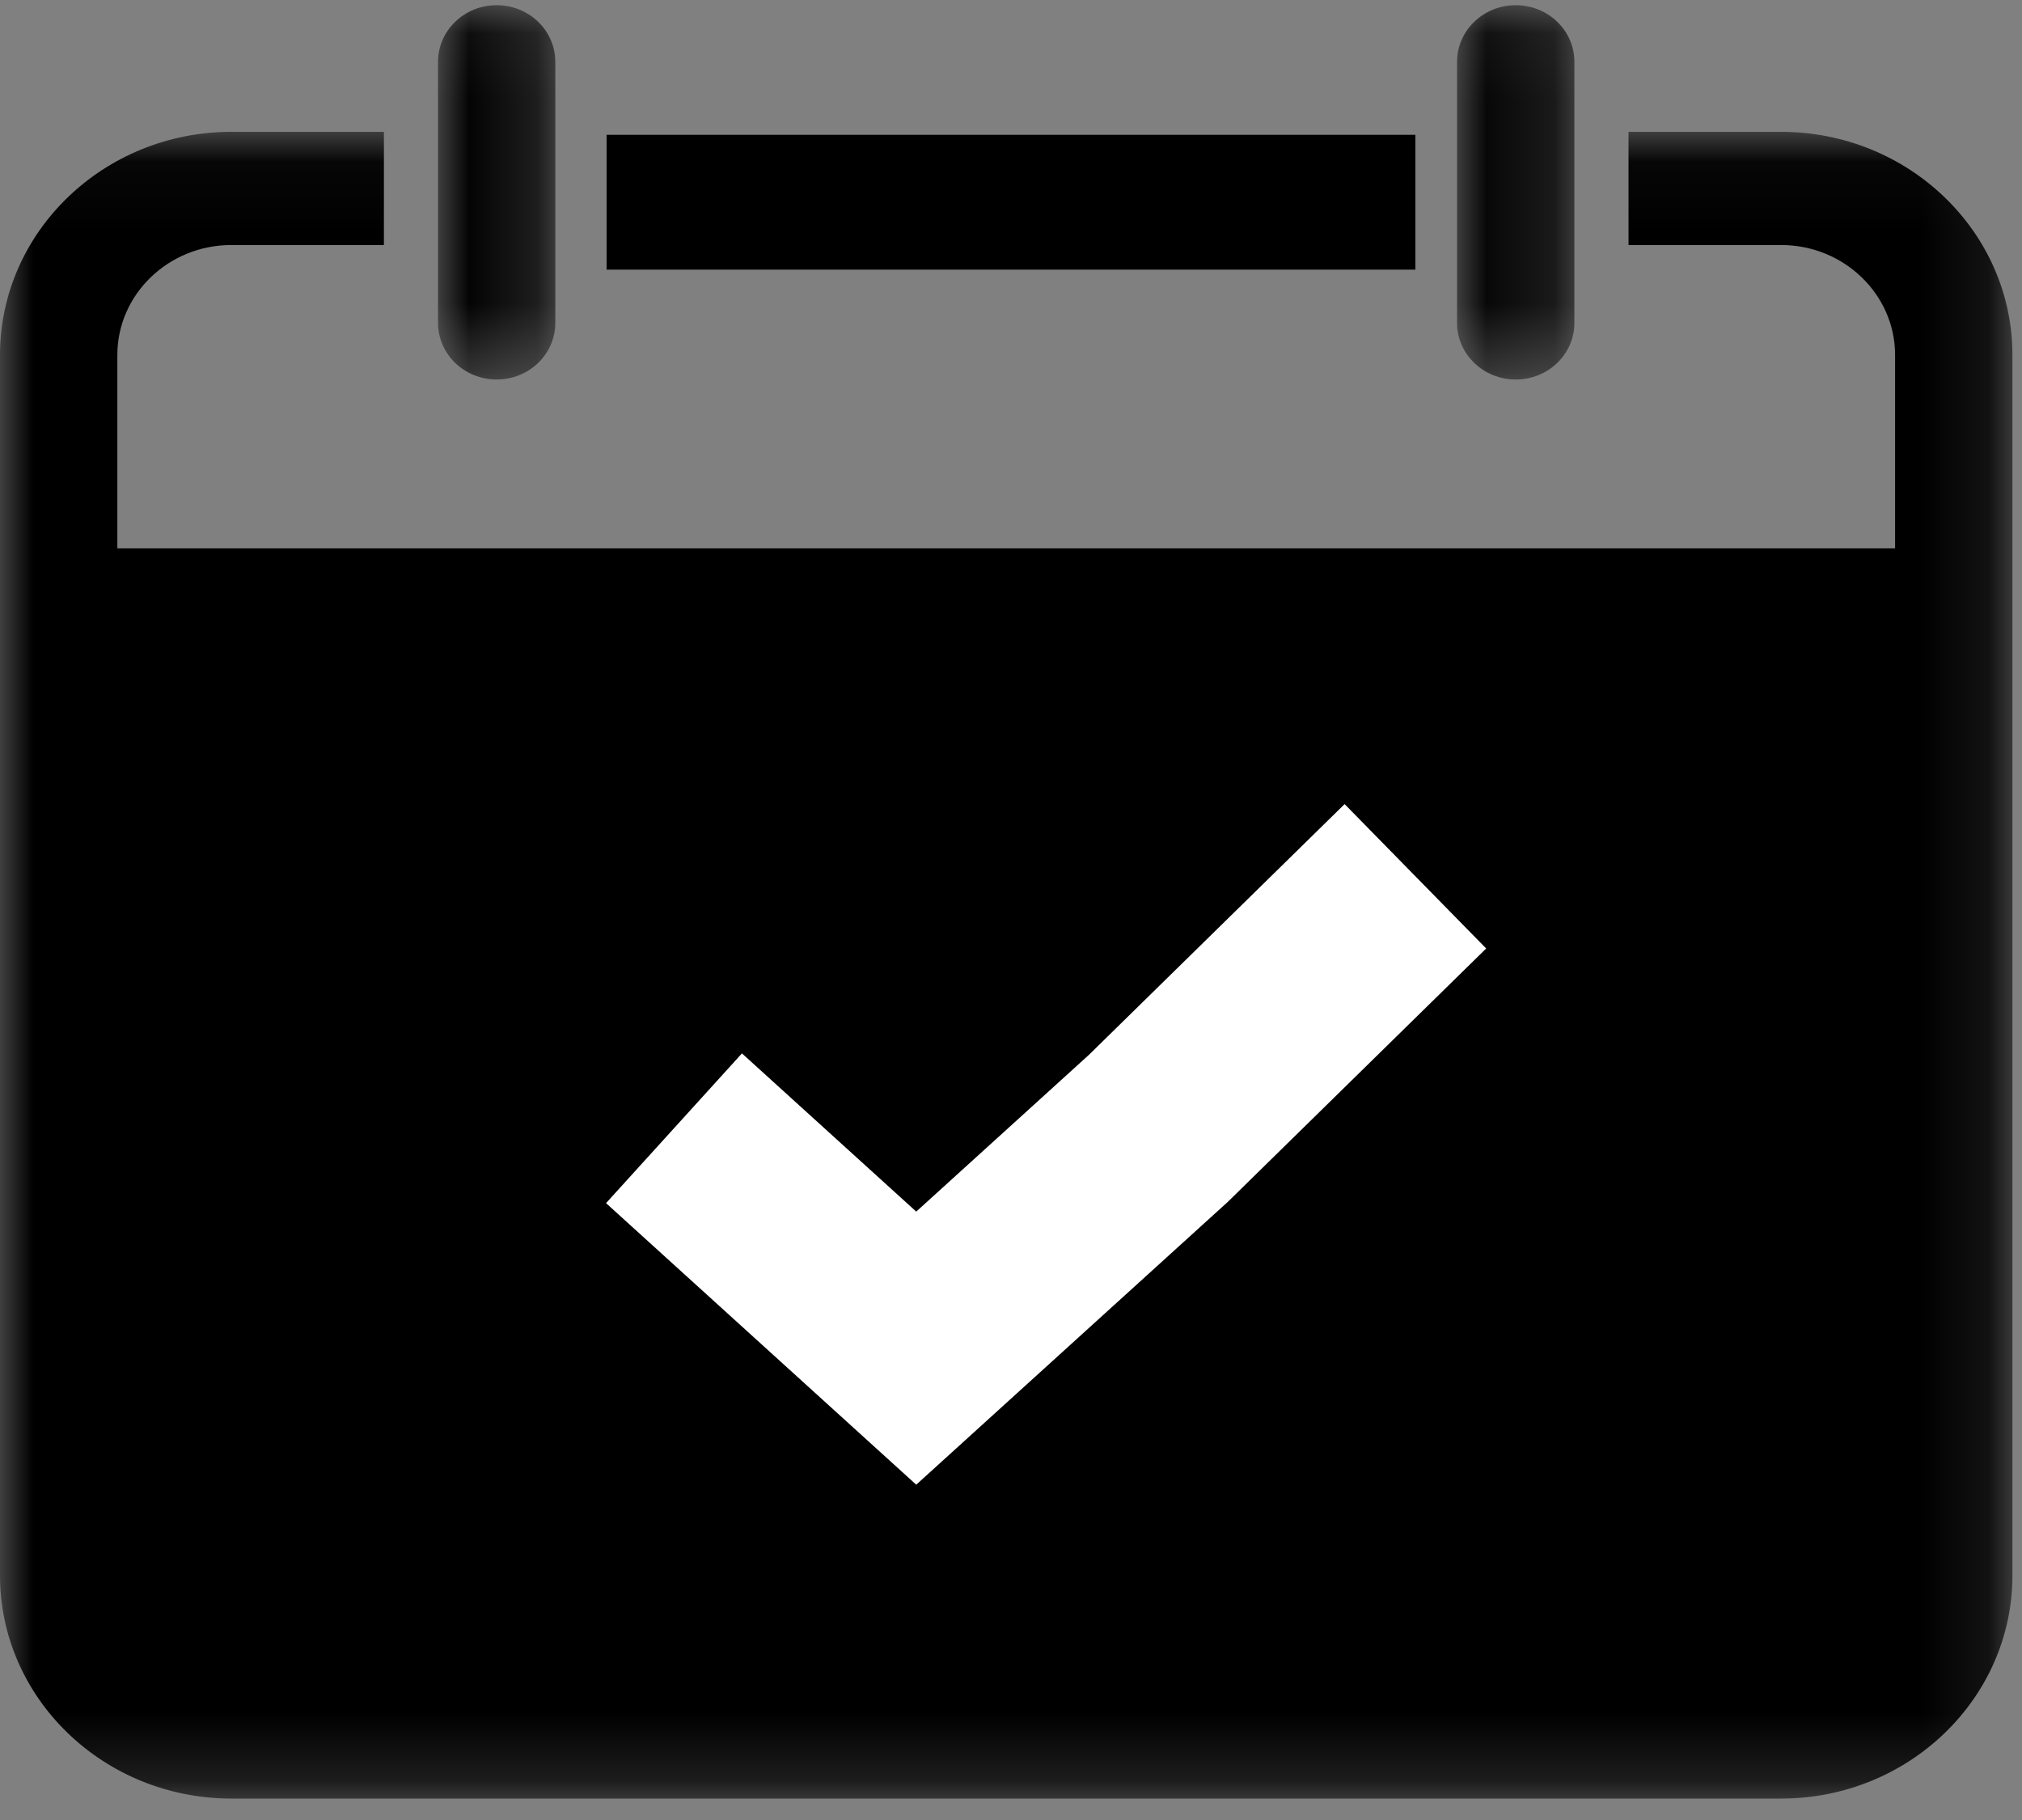
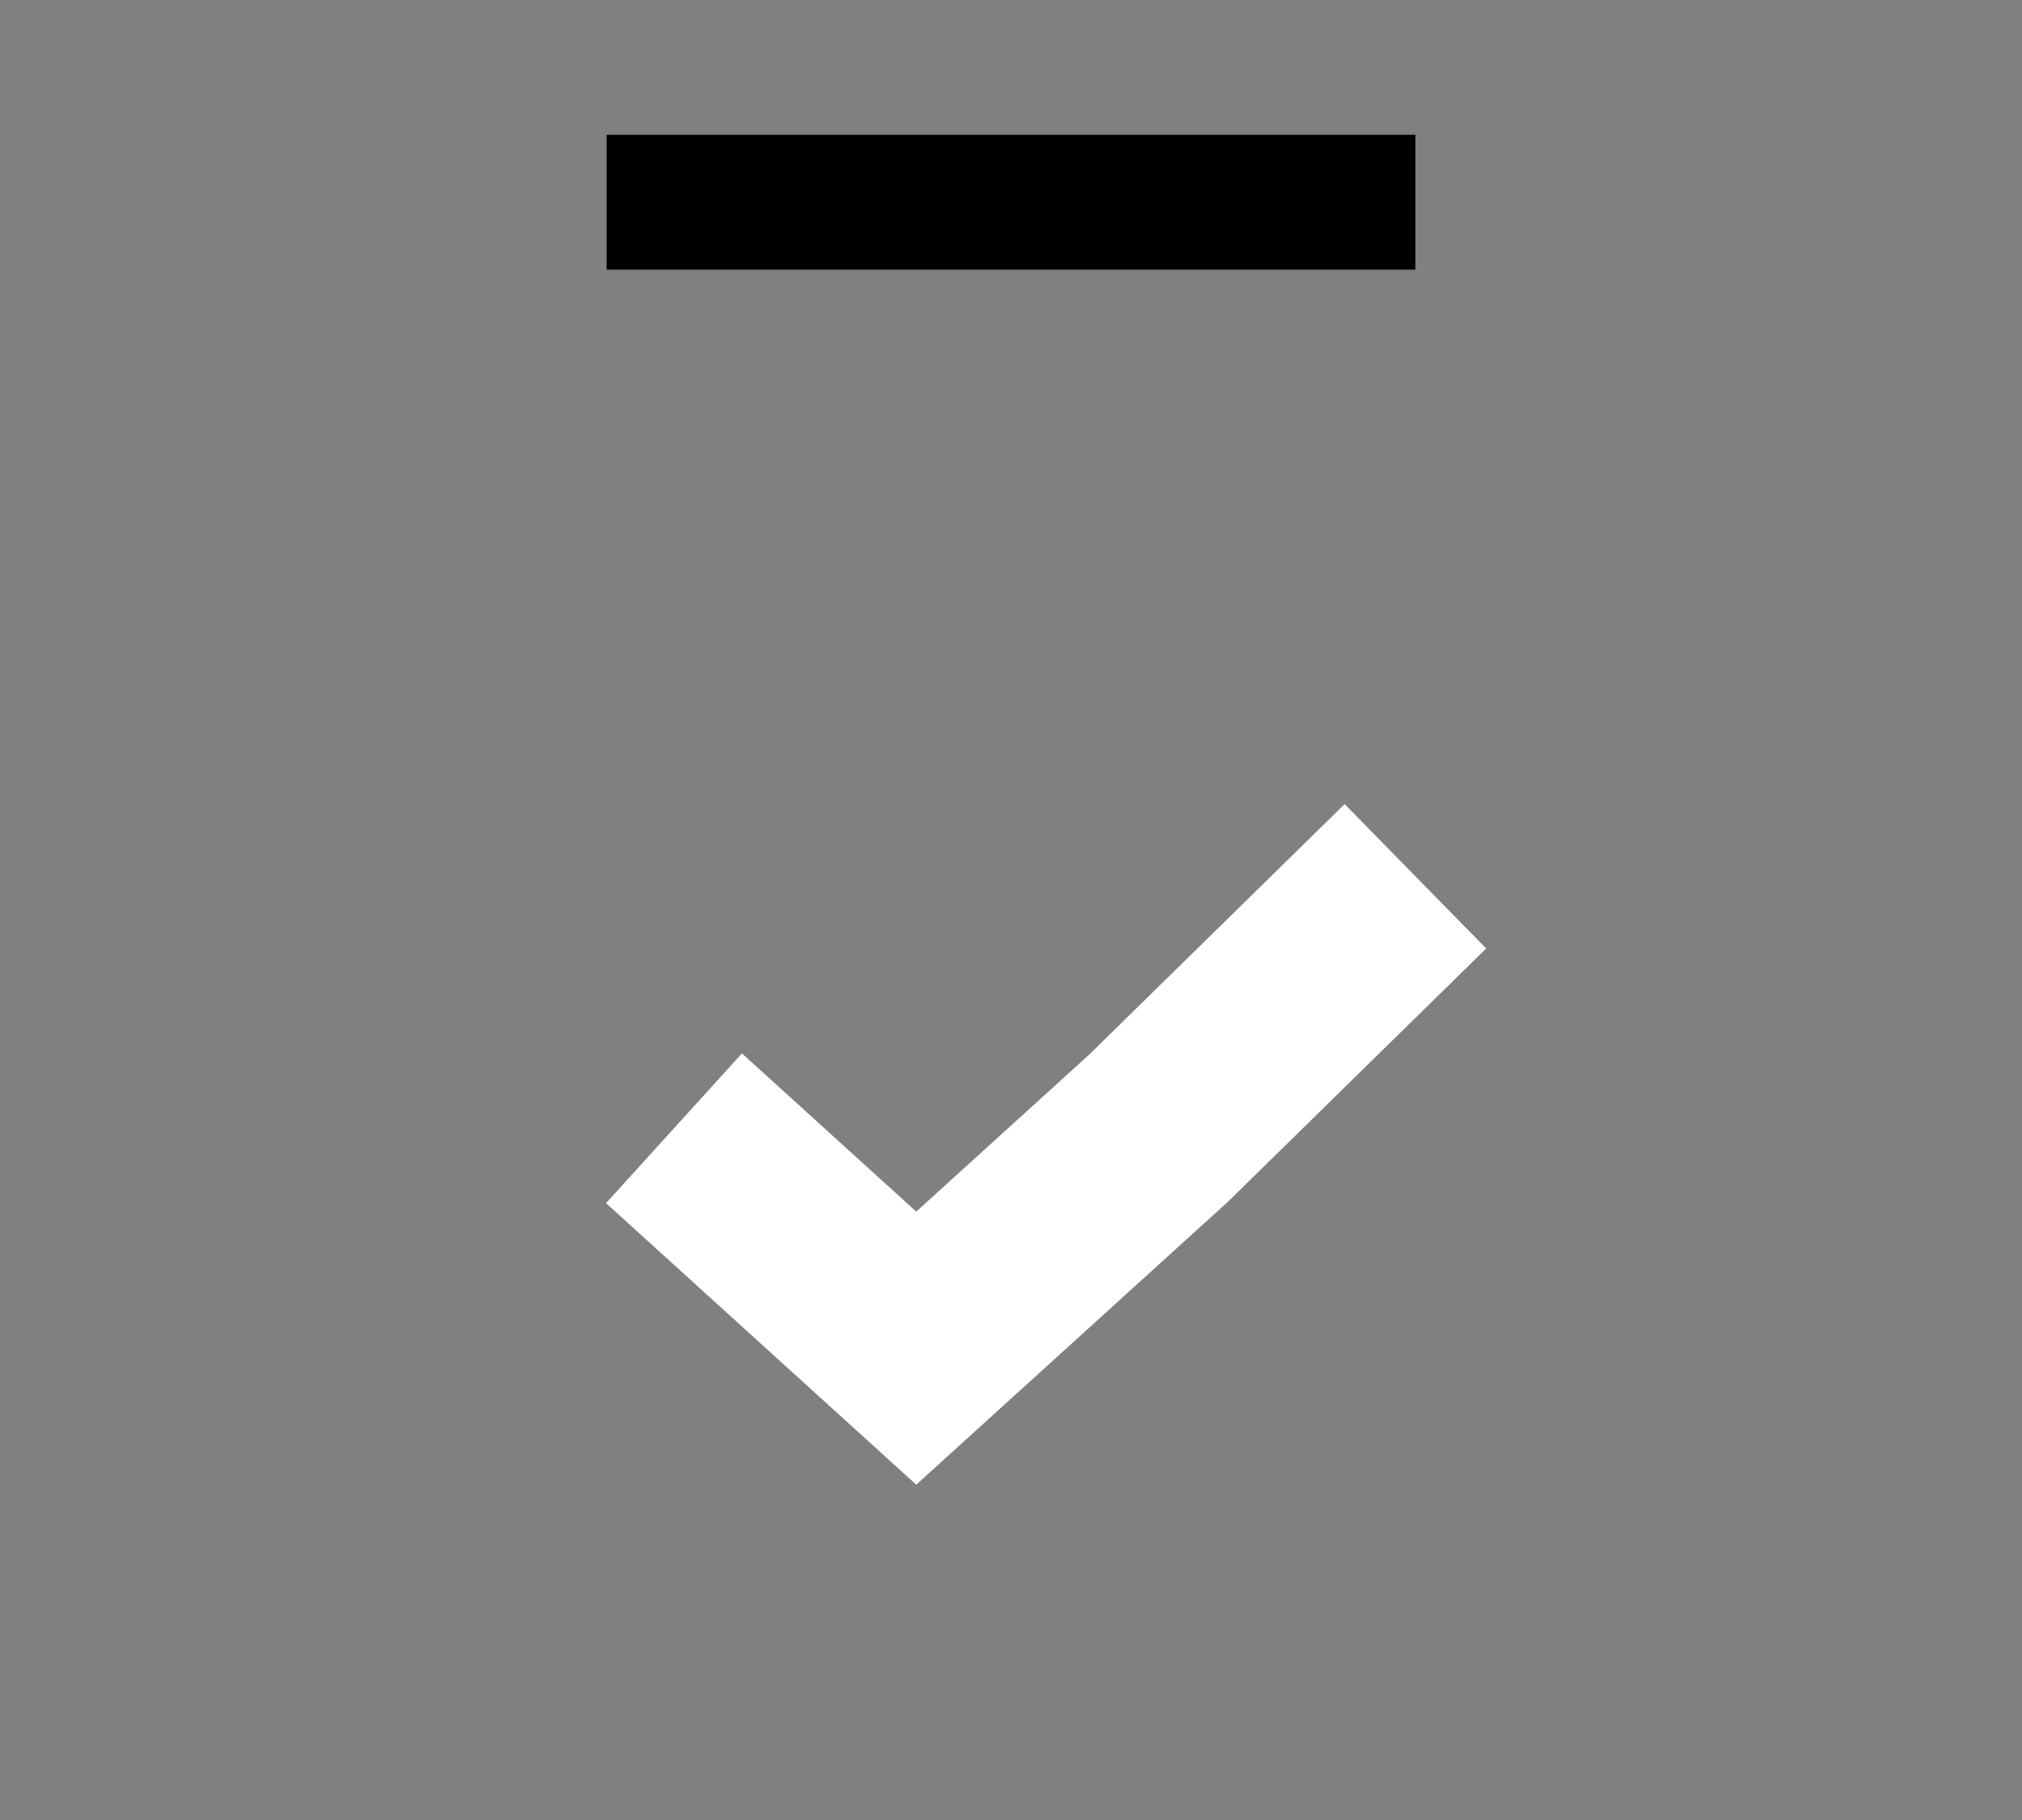
<svg xmlns="http://www.w3.org/2000/svg" xmlns:xlink="http://www.w3.org/1999/xlink" width="30px" height="27px" viewBox="0 0 30 27" version="1.1">
  <rect x="0" y="0" width="30" height="27" fill="#808080" stroke="none" />
  <title>MC_Discover_Calendar-icon</title>
  <desc>Created with Sketch.</desc>
  <defs>
    <polygon id="path-1" points="0.032 0.077 1.772 0.077 1.772 5.63 0.032 5.63" />
    <polygon id="path-3" points="0 0.05 29.858 0.05 29.858 24.776 0 24.776" />
-     <polygon id="path-5" points="0.061 0.077 1.802 0.077 1.802 5.63 0.061 5.63" />
  </defs>
  <g id="Mobile" stroke="none" stroke-width="1" fill="none" fill-rule="evenodd">
    <g id="Merritt_DISCOVER_Mobile" transform="translate(-44, -1686)">
      <g id="Module-1---FIT-LEARNING-INTO-YOUR-LIFE" transform="translate(8, 1189)">
        <g id="Outcomes" transform="translate(27, 479)">
          <g id="MC_Discover_Calendar-icon" transform="translate(9, 18)">
            <polygon id="Fill-1" fill="#000000" points="9 4 21 4 21 2 9 2" />
            <g id="Group-11">
              <g id="Group-4" transform="translate(6.467, 0)">
                <mask id="mask-2" fill="white">
                  <use xlink:href="#path-1" />
                </mask>
                <g id="Clip-3" />
-                 <path d="M0.902,5.63 C1.383,5.63 1.772,5.254 1.772,4.791 L1.772,0.917 C1.772,0.453 1.383,0.077 0.902,0.077 C0.421,0.077 0.032,0.453 0.032,0.917 L0.032,4.791 C0.032,5.254 0.421,5.63 0.902,5.63" id="Fill-2" fill="#000000" mask="url(#mask-2)" />
              </g>
              <g id="Group-7" transform="translate(0, 1.906)">
                <mask id="mask-4" fill="white">
                  <use xlink:href="#path-3" />
                </mask>
                <g id="Clip-6" />
-                 <path d="M26.426,24.776 C28.318,24.776 29.858,23.291 29.858,21.466 L29.858,3.361 C29.858,1.535 28.318,0.05 26.426,0.05 L24.162,0.05 L24.162,1.729 L26.426,1.729 C27.358,1.729 28.117,2.461 28.117,3.361 L28.117,6.229 L1.741,6.229 L1.741,3.361 C1.741,2.461 2.499,1.729 3.432,1.729 L5.696,1.729 L5.696,0.05 L3.432,0.05 C1.54,0.05 -8.98203593e-05,1.535 -8.98203593e-05,3.361 L-8.98203593e-05,21.466 C-8.98203593e-05,23.291 1.54,24.776 3.432,24.776 L26.426,24.776 Z" id="Fill-5" fill="#000000" mask="url(#mask-4)" />
              </g>
              <g id="Group-10" transform="translate(21.557, 0)">
                <mask id="mask-6" fill="white">
                  <use xlink:href="#path-5" />
                </mask>
                <g id="Clip-9" />
-                 <path d="M0.932,5.63 C1.413,5.63 1.802,5.254 1.802,4.791 L1.802,0.917 C1.802,0.453 1.413,0.077 0.932,0.077 C0.451,0.077 0.061,0.453 0.061,0.917 L0.061,4.791 C0.061,5.254 0.451,5.63 0.932,5.63" id="Fill-8" fill="#000000" mask="url(#mask-6)" />
+                 <path d="M0.932,5.63 L1.802,0.917 C1.802,0.453 1.413,0.077 0.932,0.077 C0.451,0.077 0.061,0.453 0.061,0.917 L0.061,4.791 C0.061,5.254 0.451,5.63 0.932,5.63" id="Fill-8" fill="#000000" mask="url(#mask-6)" />
              </g>
            </g>
            <polyline id="Path-3" stroke="#FFFFFF" stroke-width="3" transform="translate(15.5, 16.5) scale(-1, 1) rotate(-270) translate(-15.5, -16.5) " points="15.738 11 19 14.594 15.738 18.188 12 22" />
          </g>
        </g>
      </g>
    </g>
  </g>
</svg>